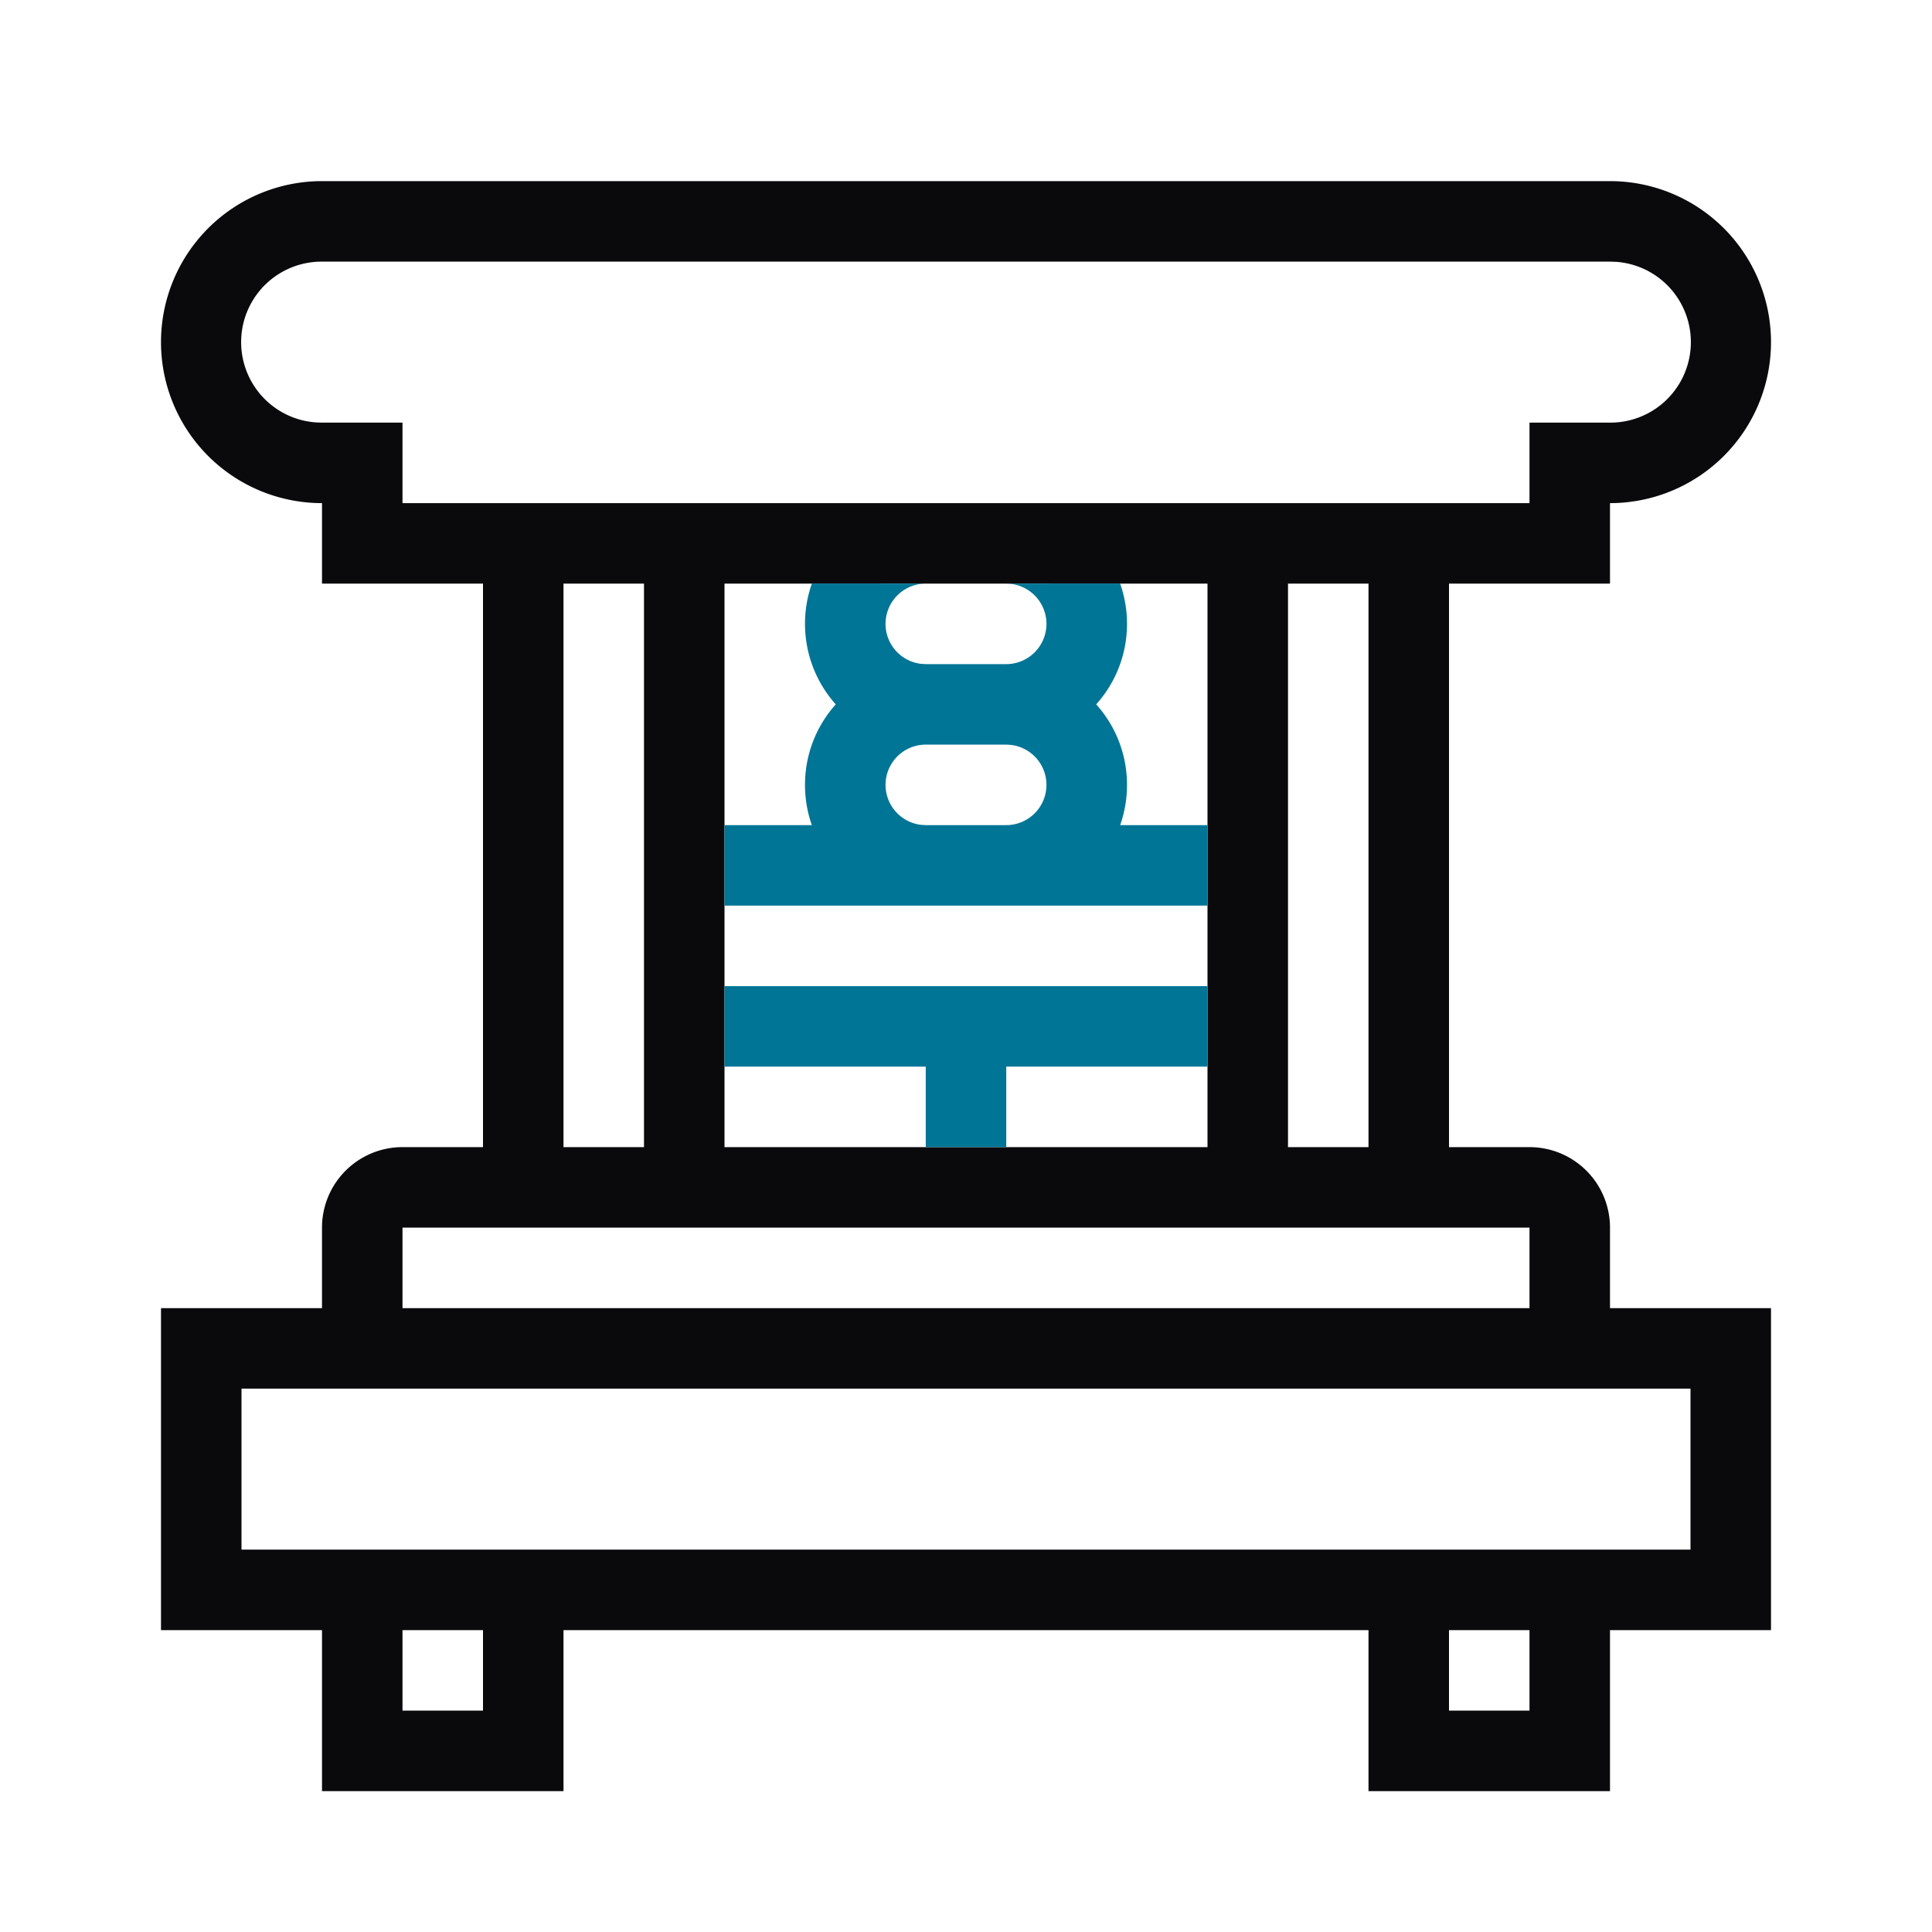
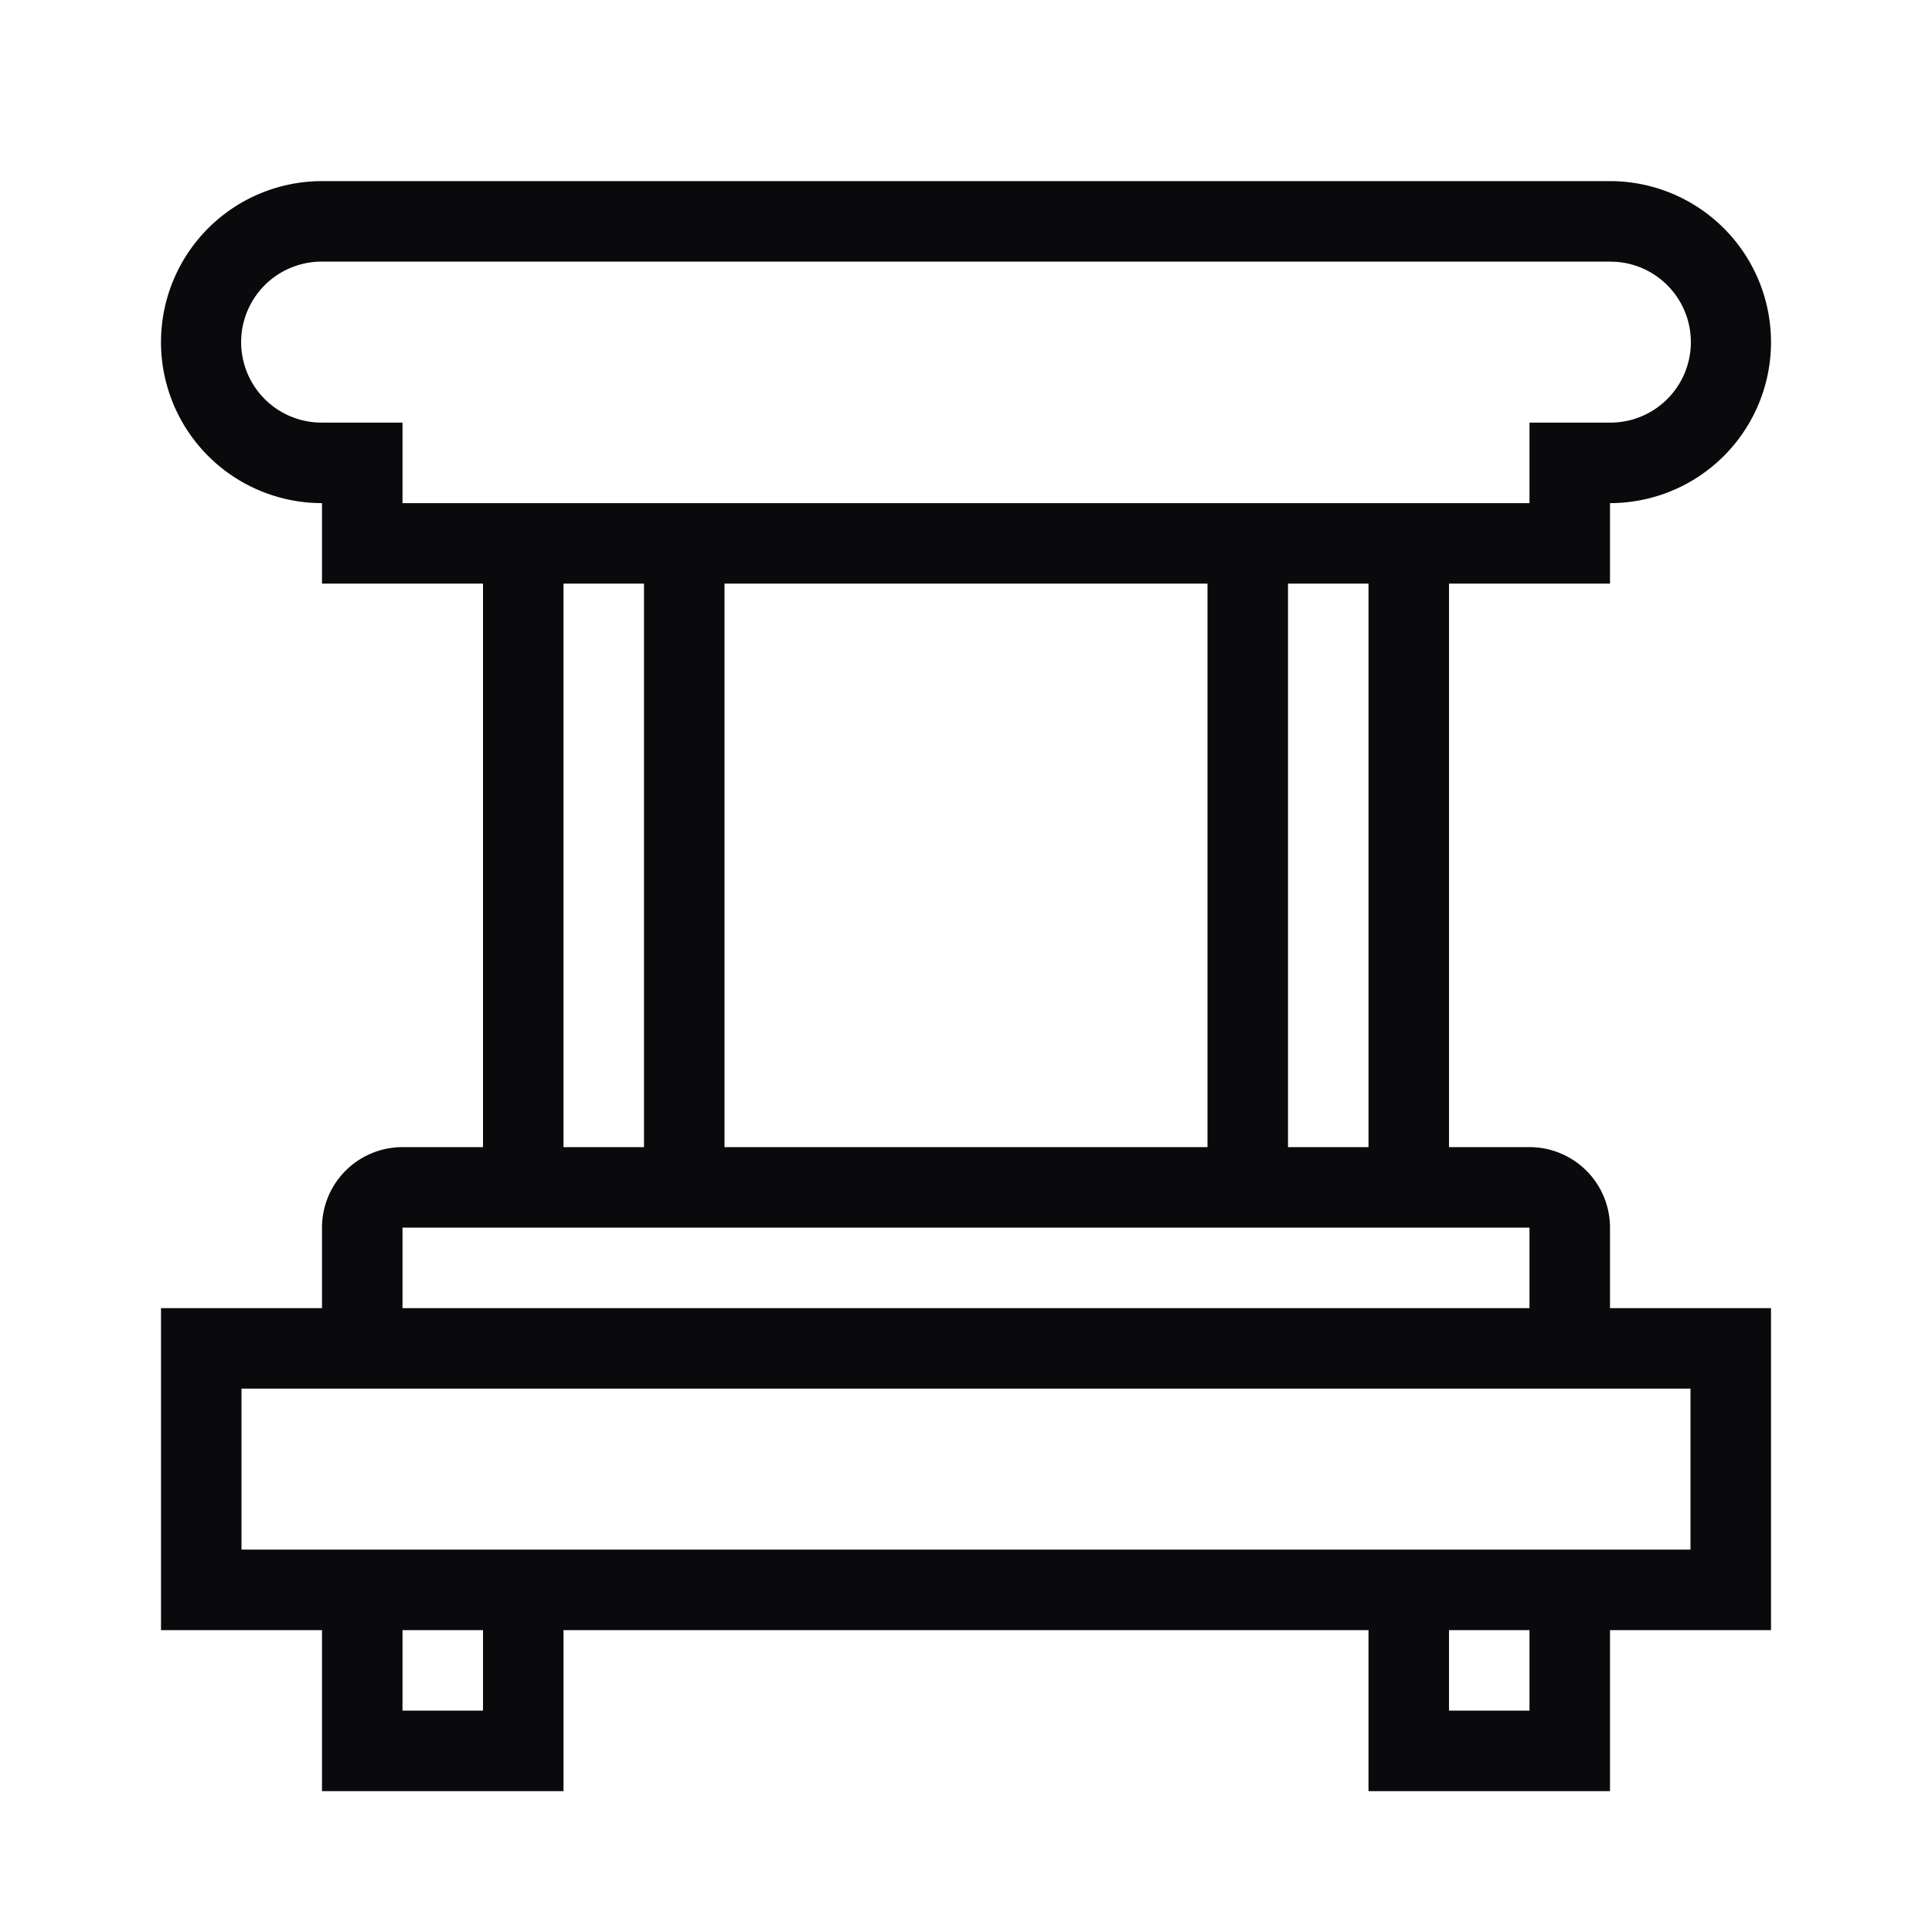
<svg xmlns="http://www.w3.org/2000/svg" width="48" height="48" fill="none">
  <path fill="#0A0A0C" fill-rule="evenodd" d="M40 4.5a4 4 0 0 1 0 8v2H8v-2a4 4 0 0 1 0-8zm-26 10v14h2v-14h2v14h12v-14h2v14h2v-14h2v14h2a2 2 0 0 1 2 2v2h4v8h-4v4h-6v-4H14v4H8v-4H4v-8h4v-2a2 2 0 0 1 2-2h2v-14zm-2 26h-2v2h2zm26 0h-2v2h2zm4-6H6v4h36zm-4-4H10v2h28zm2-24 .15.005A2 2 0 0 1 40 10.5h-2v2H10v-2H8l-.15-.005A2 2 0 0 1 8 6.5z" clip-rule="evenodd" />
-   <path fill="#007596" fill-rule="evenodd" d="M23 14.5a1 1 0 0 0-.117 1.993L23 16.5h2a1 1 0 0 0 .117-1.993L25 14.5l2.829-.002c.11.314.171.65.171 1.002 0 .769-.29 1.47-.765 2 .476.53.765 1.232.765 2 0 .35-.06.687-.17 1H30v6h-5v1.998h-2V26.5h-5v-6h2.17c-.11-.313-.17-.65-.17-1 0-.768.289-1.47.764-2a3 3 0 0 1-.764-2c0-.351.06-.688.171-1.002zm2 4h-2a1 1 0 0 0-.117 1.993L23 20.5h2a1 1 0 0 0 .117-1.993zm5 4H18v2h12z" clip-rule="evenodd" />
</svg>